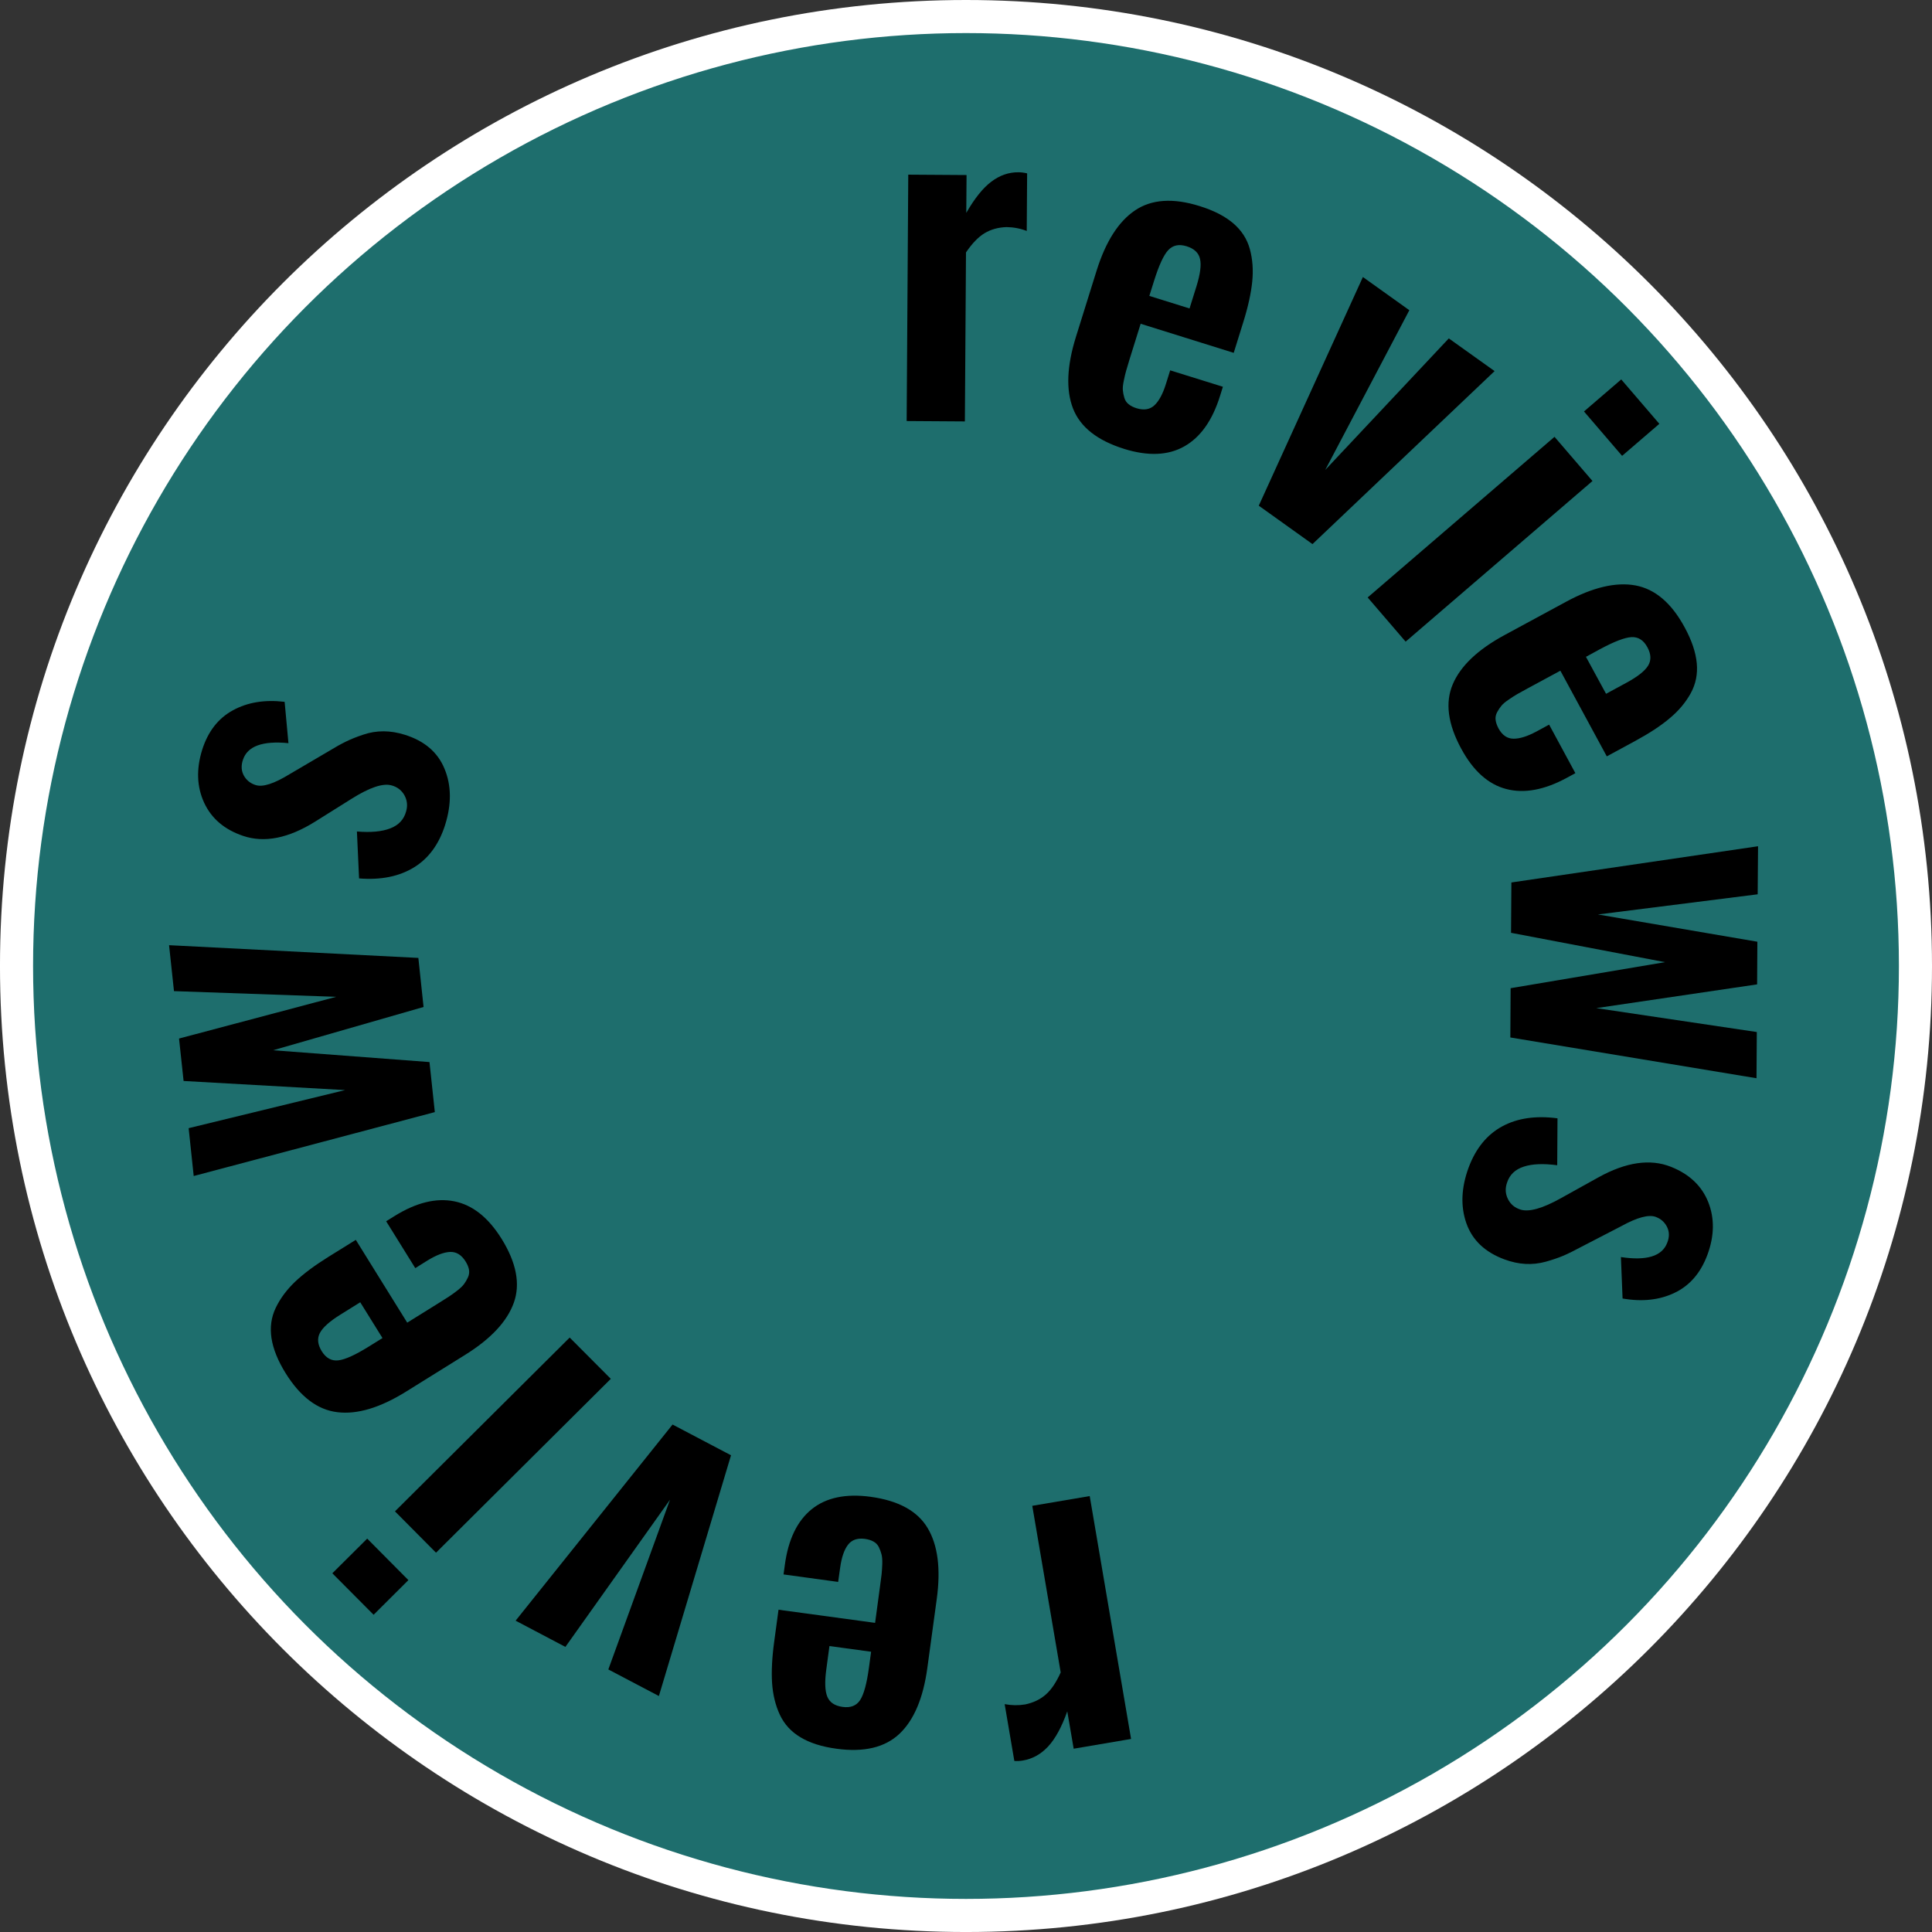
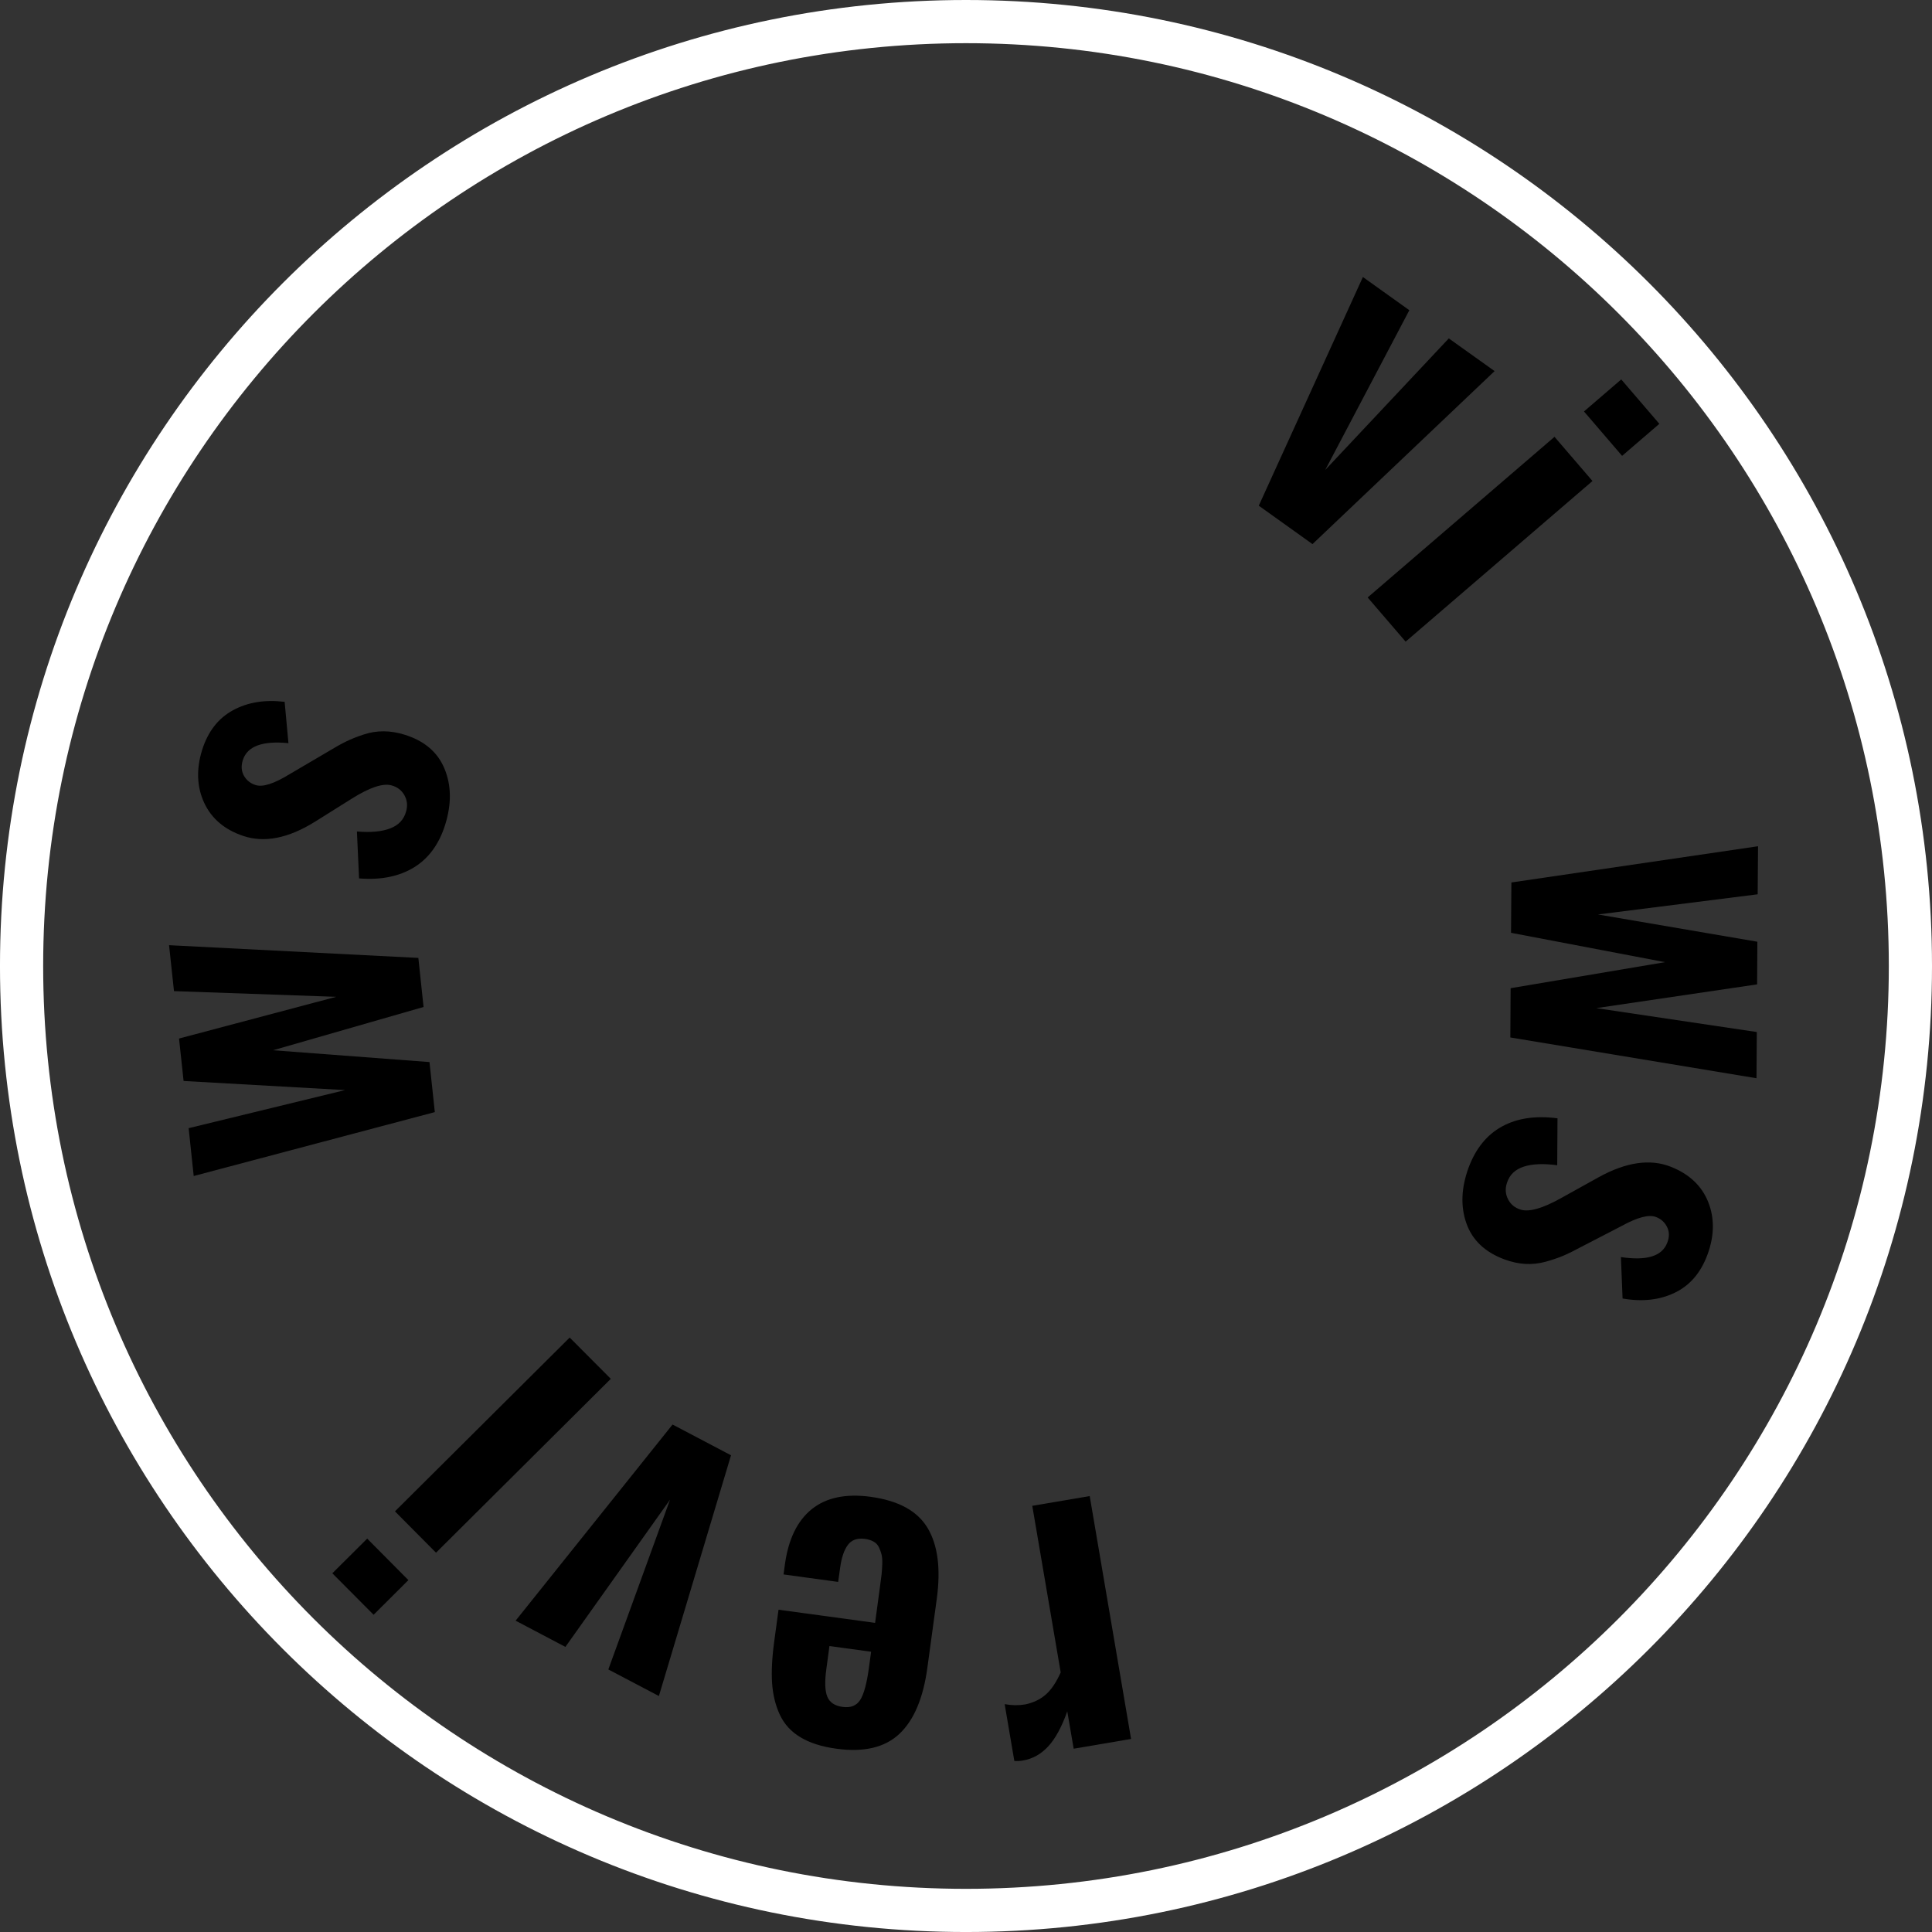
<svg xmlns="http://www.w3.org/2000/svg" xml:space="preserve" width="135.147mm" height="135.147mm" style="shape-rendering:geometricPrecision; text-rendering:geometricPrecision; image-rendering:optimizeQuality; fill-rule:evenodd; clip-rule:evenodd" viewBox="0 0 1505.57 1505.57">
  <rect x="0" y="0" width="1505.57" height="1505.57" fill="#333333" stroke="none" />
  <defs>
    <style type="text/css">  .str0 {stroke:white;stroke-width:17.93;stroke-miterlimit:22.926} .fil1 {fill:#1E6E6D} .fil2 {fill:black;fill-rule:nonzero} .fil0 {fill:white;fill-rule:nonzero}  </style>
  </defs>
  <g id="Слой_x0020_1">
    <path class="fil0" d="M752.78 0c207.87,0 396.07,84.26 532.3,220.49 136.23,136.23 220.49,324.43 220.49,532.3 0,207.87 -84.26,396.07 -220.49,532.3 -136.23,136.23 -324.43,220.49 -532.3,220.49 -207.87,0 -396.07,-84.26 -532.3,-220.49 -136.23,-136.23 -220.49,-324.42 -220.49,-532.3 0,-207.87 84.26,-396.07 220.49,-532.3 136.23,-136.23 324.42,-220.49 532.3,-220.49zm508.51 244.28c-130.14,-130.14 -309.92,-210.63 -508.51,-210.63 -198.58,0 -378.38,80.49 -508.51,210.63 -130.14,130.14 -210.63,309.92 -210.63,508.51 0,198.58 80.49,378.38 210.63,508.51 130.14,130.14 309.92,210.63 508.51,210.63 198.58,0 378.38,-80.49 508.51,-210.63 130.14,-130.14 210.63,-309.92 210.63,-508.51 0,-198.58 -80.49,-378.38 -210.63,-508.51z" />
-     <circle class="fil1 str0" cx="752.78" cy="752.78" r="735.97" />
-     <path class="fil2" d="M706.54 328.1l1.25 -191.99 45.43 0.3 -0.22 29.48c6.47,-11.28 12.97,-19.41 19.53,-24.32 6.57,-4.97 13.59,-7.39 21.07,-7.32 2.27,-0.01 4.55,0.31 6.82,0.85l-0.3 44.88c-5.05,-1.97 -10.32,-2.93 -15.7,-3.01 -6.48,0.2 -12.23,1.79 -17.15,4.75 -4.97,3.02 -9.76,8.03 -14.49,14.99l-0.87 131.7 -45.38 -0.3z" />
-     <path id="_1" class="fil2" d="M895.65 230.6l31.34 9.77 5.47 -17.5c2.85,-9.3 3.81,-16.28 2.71,-21.05 -1.04,-4.77 -4.52,-8.04 -10.39,-9.89 -6.04,-1.9 -10.8,-0.86 -14.41,3.01 -3.55,3.81 -7.23,11.78 -10.97,23.74l-3.74 11.9zm-19.68 119.18c-20.93,-6.53 -34.2,-17.04 -39.81,-31.51 -5.56,-14.42 -4.79,-32.92 2.24,-55.57l16.19 -51.87c7.09,-22.59 17.05,-38.24 29.98,-46.91 12.87,-8.67 29.67,-9.79 50.32,-3.31 10.96,3.41 19.65,7.86 26.17,13.42 6.47,5.56 10.77,12.22 12.91,20.03 2.14,7.82 2.79,16.24 1.88,25.32 -0.91,9.03 -3.21,19.61 -6.95,31.56l-7.48 24.03 -72.53 -22.67 -8.6 27.57c-1.17,3.82 -2.07,6.81 -2.68,8.97 -0.61,2.1 -1.23,4.71 -1.85,7.81 -0.67,3.1 -0.9,5.59 -0.74,7.42 0.16,1.88 0.54,3.82 1.15,5.88 0.6,2.05 1.71,3.77 3.37,5.05 1.6,1.33 3.65,2.34 6.14,3.12 5.81,1.79 10.47,1.02 14.02,-2.35 3.55,-3.37 6.5,-8.9 8.91,-16.65l3.29 -10.52 41.08 12.79 -2.29 7.31c-5.92,18.99 -15.2,32.04 -27.8,39.16 -12.59,7.12 -28.22,7.74 -46.93,1.94z" />
    <polygon id="_2" class="fil2" points="980.94,394.07 1062.08,215.88 1098.27,241.75 1032.72,366.23 1129.02,263.71 1164.71,289.19 1022.8,424.01 " />
    <path id="_3" class="fil2" d="M1234.37 320.64l29.03 -24.96 29.7 34.6 -29.03 24.96 -29.7 -34.6zm-168.58 144.95l145.61 -125.18 29.59 34.43 -145.61 125.18 -29.59 -34.43z" />
-     <path id="_4" class="fil2" d="M1235.9 511.85l15.67 28.82 16.11 -8.74c8.55,-4.67 14.11,-9.03 16.68,-13.23 2.51,-4.14 2.37,-8.91 -0.6,-14.35 -2.97,-5.5 -7.11,-8.12 -12.38,-7.86 -5.26,0.31 -13.42,3.43 -24.47,9.37l-11 5.99zm-97.16 71.66c-10.5,-19.33 -12.7,-36.07 -6.6,-50.34 6.05,-14.21 19.51,-27.01 40.34,-38.28l47.82 -25.89c20.83,-11.32 38.91,-15.57 54.19,-12.79 15.28,2.84 28.09,13.7 38.36,32.74 5.5,10.11 8.61,19.38 9.41,27.86 0.8,8.48 -0.79,16.29 -4.7,23.42 -3.91,7.08 -9.31,13.59 -16.32,19.43 -6.95,5.9 -15.95,11.79 -27,17.78l-22.1 11.98 -36.17 -66.75 -25.44 13.74c-3.5,1.92 -6.22,3.41 -8.16,4.51 -1.89,1.1 -4.17,2.53 -6.78,4.35 -2.61,1.76 -4.5,3.36 -5.67,4.85 -1.17,1.43 -2.29,3.09 -3.29,4.97 -1,1.94 -1.4,3.87 -1.13,5.98 0.27,2.05 1.03,4.22 2.24,6.55 2.91,5.28 6.78,8.01 11.71,8.03 4.87,0.08 10.87,-1.84 18.03,-5.68l9.72 -5.28 20.45 37.82 -6.66 3.63c-17.55,9.51 -33.3,12.38 -47.24,8.72 -14,-3.66 -25.7,-14.13 -34.99,-31.34z" />
    <polygon id="_5" class="fil2" points="1177.79,687.69 1370.01,659.46 1369.72,696.91 1245.25,712.63 1369.48,733.87 1369.28,767.11 1243.94,785.61 1369.05,804.24 1368.8,840.25 1176.98,808.48 1177.2,770.08 1297.54,749.79 1177.52,726.92 " />
    <path id="_6" class="fil2" d="M1144.49 909.8c5.56,-14.88 14.25,-25.57 26.12,-32.02 11.82,-6.44 26.21,-8.53 43.12,-6.3l-0.22 36.57c-10.76,-1.43 -19.45,-1.1 -26.09,1.1 -6.64,2.15 -10.99,6.27 -13,12.43 -1.58,4.5 -1.33,8.76 0.69,12.8 2.02,4.09 5.31,6.84 9.86,8.25 6.61,2.01 17,-0.88 31.09,-8.72l29.65 -16.47c21.48,-11.88 40.3,-14.6 56.46,-8.16 14.27,5.67 23.97,14.81 29.03,27.47 5.01,12.66 4.81,26.34 -0.63,41.06 -5.23,14.11 -13.71,23.96 -25.53,29.63 -11.77,5.67 -25.33,7.14 -40.59,4.46l-1.3 -32.29c20.08,3.03 32.13,-0.64 36.11,-11.19 1.75,-4.39 1.72,-8.49 -0.13,-12.24 -1.85,-3.7 -4.75,-6.34 -8.69,-7.81 -5.44,-2.13 -14.46,0.25 -26.99,7.15l-31.54 16.32c-5.19,2.8 -9.72,5.05 -13.64,6.73 -3.92,1.63 -8.51,3.21 -13.77,4.68 -5.25,1.42 -10.57,2 -15.84,1.7 -5.32,-0.3 -10.7,-1.48 -16.2,-3.5 -15.22,-5.61 -25.14,-15.03 -29.76,-28.24 -4.62,-13.21 -3.99,-27.68 1.78,-43.39z" />
    <path id="_7" class="fil2" d="M849.19 1165.85l32.23 189.28 -44.72 7.6 -5 -29.11c-4.35,12.27 -9.34,21.39 -14.95,27.41 -5.61,6.02 -12.13,9.61 -19.49,10.87 -2.21,0.4 -4.49,0.53 -6.81,0.38l-7.54 -44.28c5.33,1.02 10.65,1.1 15.96,0.23 6.36,-1.31 11.72,-3.9 16.07,-7.69 4.35,-3.8 8.19,-9.58 11.64,-17.25l-22.15 -129.84 44.78 -7.6z" />
    <path id="_8" class="fil2" d="M678.85 1287.16l-32.48 -4.41 -2.45 18.18c-1.31,9.64 -1.07,16.73 0.77,21.22 1.84,4.54 5.84,7.19 11.93,8.01 6.21,0.87 10.8,-0.91 13.67,-5.35 2.87,-4.38 5.18,-12.81 6.86,-25.23l1.69 -12.42zm-0.4 -120.73c21.78,2.99 36.59,11.1 44.49,24.44 7.9,13.28 10.27,31.67 7.06,55.17l-7.35 53.82c-3.21,23.5 -10.43,40.58 -21.71,51.25 -11.28,10.66 -27.67,14.58 -49.06,11.64 -11.36,-1.52 -20.73,-4.49 -28.06,-8.91 -7.32,-4.36 -12.66,-10.22 -16.11,-17.58 -3.4,-7.3 -5.41,-15.56 -6.04,-24.64 -0.58,-9.08 -0.05,-19.84 1.64,-32.25l3.38 -24.94 75.26 10.24 3.86 -28.6c0.54,-3.93 0.92,-7.04 1.2,-9.26 0.22,-2.22 0.43,-4.88 0.53,-8.04 0.1,-3.16 -0.12,-5.59 -0.57,-7.42 -0.45,-1.83 -1.17,-3.71 -2.06,-5.65 -0.95,-1.88 -2.34,-3.37 -4.17,-4.37 -1.83,-1.05 -4.05,-1.71 -6.6,-2.09 -5.99,-0.82 -10.47,0.75 -13.4,4.69 -2.93,3.88 -4.96,9.87 -6.05,17.91l-1.53 10.92 -42.56 -5.83 1.03 -7.54c2.67,-19.73 9.61,-34.15 20.89,-43.27 11.22,-9.06 26.51,-12.31 45.91,-9.7z" />
    <polygon id="_9" class="fil2" points="569.67,1134.07 513.46,1321.68 474.06,1300.97 522.13,1168.68 440.6,1283.4 401.81,1262.96 524.11,1110.11 " />
    <path id="_10" class="fil2" d="M318.26 1231.35l-27.12 27.01 -32.16 -32.33 27.17 -27.01 32.1 32.33zm157.73 -156.86l-136.21 135.5 -31.99 -32.22 136.15 -135.44 32.05 32.17z" />
-     <path id="_11" class="fil2" d="M298.06 1042.72l-17.33 -27.88 -15.57 9.69c-8.26,5.15 -13.53,9.85 -15.85,14.17 -2.27,4.32 -1.78,9.09 1.43,14.3 3.32,5.32 7.59,7.7 12.85,7.1 5.26,-0.55 13.19,-4.15 23.89,-10.79l10.59 -6.59zm92.79 -77.4c11.57,18.68 14.77,35.3 9.56,49.87 -5.22,14.57 -17.86,28.14 -37.98,40.65l-46.17 28.73c-20.17,12.51 -37.96,17.82 -53.36,15.92 -15.46,-1.84 -28.86,-11.98 -40.32,-30.39 -6.03,-9.7 -9.68,-18.79 -11.01,-27.27 -1.27,-8.42 -0.21,-16.29 3.28,-23.6 3.49,-7.31 8.54,-14.12 15.14,-20.43 6.6,-6.26 15.24,-12.68 25.89,-19.32l21.39 -13.28 40.07 64.52 24.55 -15.28c3.38,-2.1 6.04,-3.76 7.87,-4.98 1.88,-1.22 4.05,-2.77 6.54,-4.71 2.5,-1.94 4.27,-3.66 5.38,-5.2 1.11,-1.5 2.11,-3.21 3,-5.15 0.89,-1.99 1.17,-3.99 0.78,-6.04 -0.39,-2.05 -1.27,-4.16 -2.66,-6.37 -3.21,-5.15 -7.25,-7.59 -12.13,-7.38 -4.88,0.22 -10.75,2.49 -17.68,6.75l-9.37 5.87 -22.69 -36.53 6.48 -4.04c16.91,-10.52 32.42,-14.33 46.6,-11.5 14.18,2.84 26.48,12.54 36.83,29.17z" />
    <polygon id="_12" class="fil2" points="338.85,866.64 150.95,916.44 147.01,879.16 268.96,849.48 143.07,842.38 139.52,809.31 262.02,776.8 135.58,772.36 131.75,736.57 326.02,746.49 330.07,784.72 212.78,818.44 334.69,827.65 " />
    <path id="_13" class="fil2" d="M346.96 642.59c-4.75,15.17 -12.86,26.29 -24.35,33.35 -11.54,7.06 -25.79,9.97 -42.79,8.59l-1.68 -36.57c10.8,0.91 19.5,0.1 25.99,-2.43 6.49,-2.48 10.6,-6.84 12.33,-13.16 1.34,-4.54 0.85,-8.81 -1.35,-12.75 -2.26,-3.88 -5.64,-6.5 -10.29,-7.67 -6.7,-1.68 -16.9,1.79 -30.55,10.34l-28.8 18.05c-20.81,12.97 -39.49,16.64 -55.99,11.06 -14.56,-4.91 -24.68,-13.52 -30.41,-25.89 -5.68,-12.37 -6.2,-26.06 -1.56,-41.06 4.52,-14.34 12.47,-24.63 23.95,-30.91 11.49,-6.29 24.9,-8.47 40.35,-6.61l2.97 32.2c-20.22,-1.99 -32.03,2.36 -35.49,13.05 -1.51,4.54 -1.24,8.58 0.75,12.25 2.04,3.61 5.08,6.05 9.12,7.33 5.54,1.84 14.41,-1.02 26.61,-8.52l30.63 -17.99c5.05,-3.09 9.43,-5.52 13.26,-7.39 3.83,-1.87 8.32,-3.69 13.53,-5.4 5.16,-1.76 10.42,-2.58 15.74,-2.57 5.32,0.01 10.75,0.91 16.34,2.64 15.5,4.8 25.9,13.69 31.18,26.67 5.34,12.92 5.47,27.38 0.5,43.38z" />
  </g>
</svg>